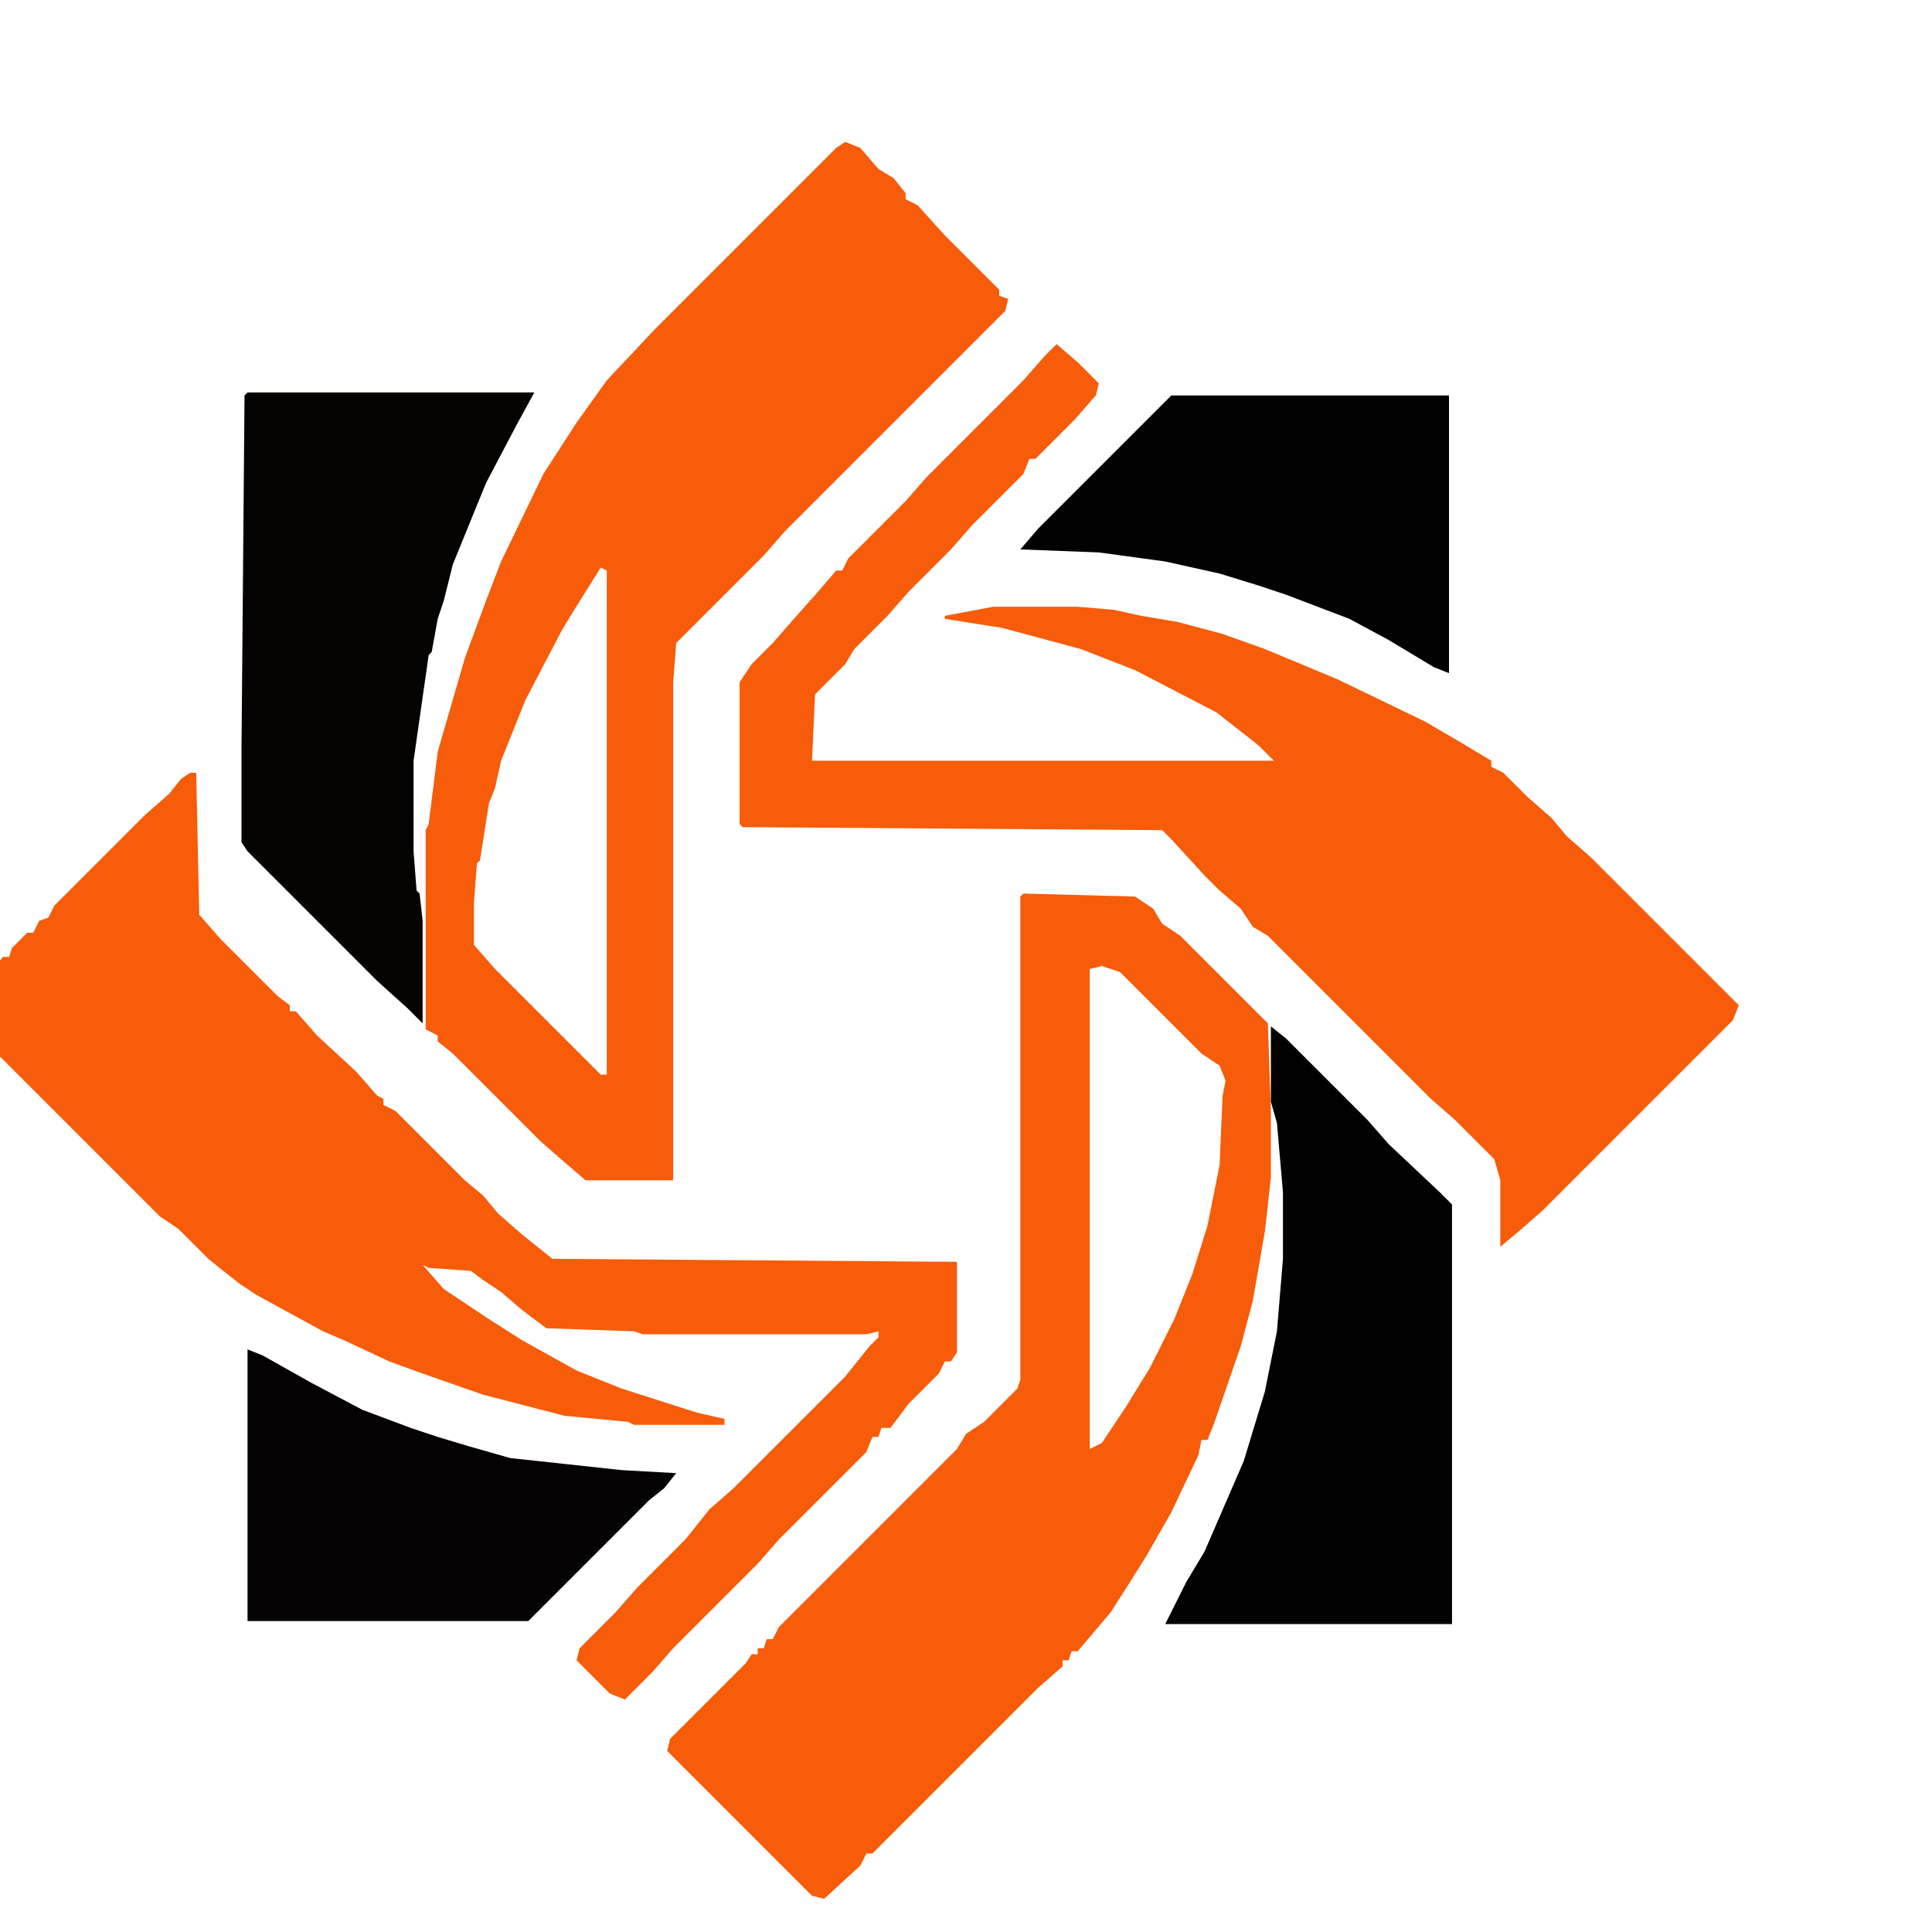
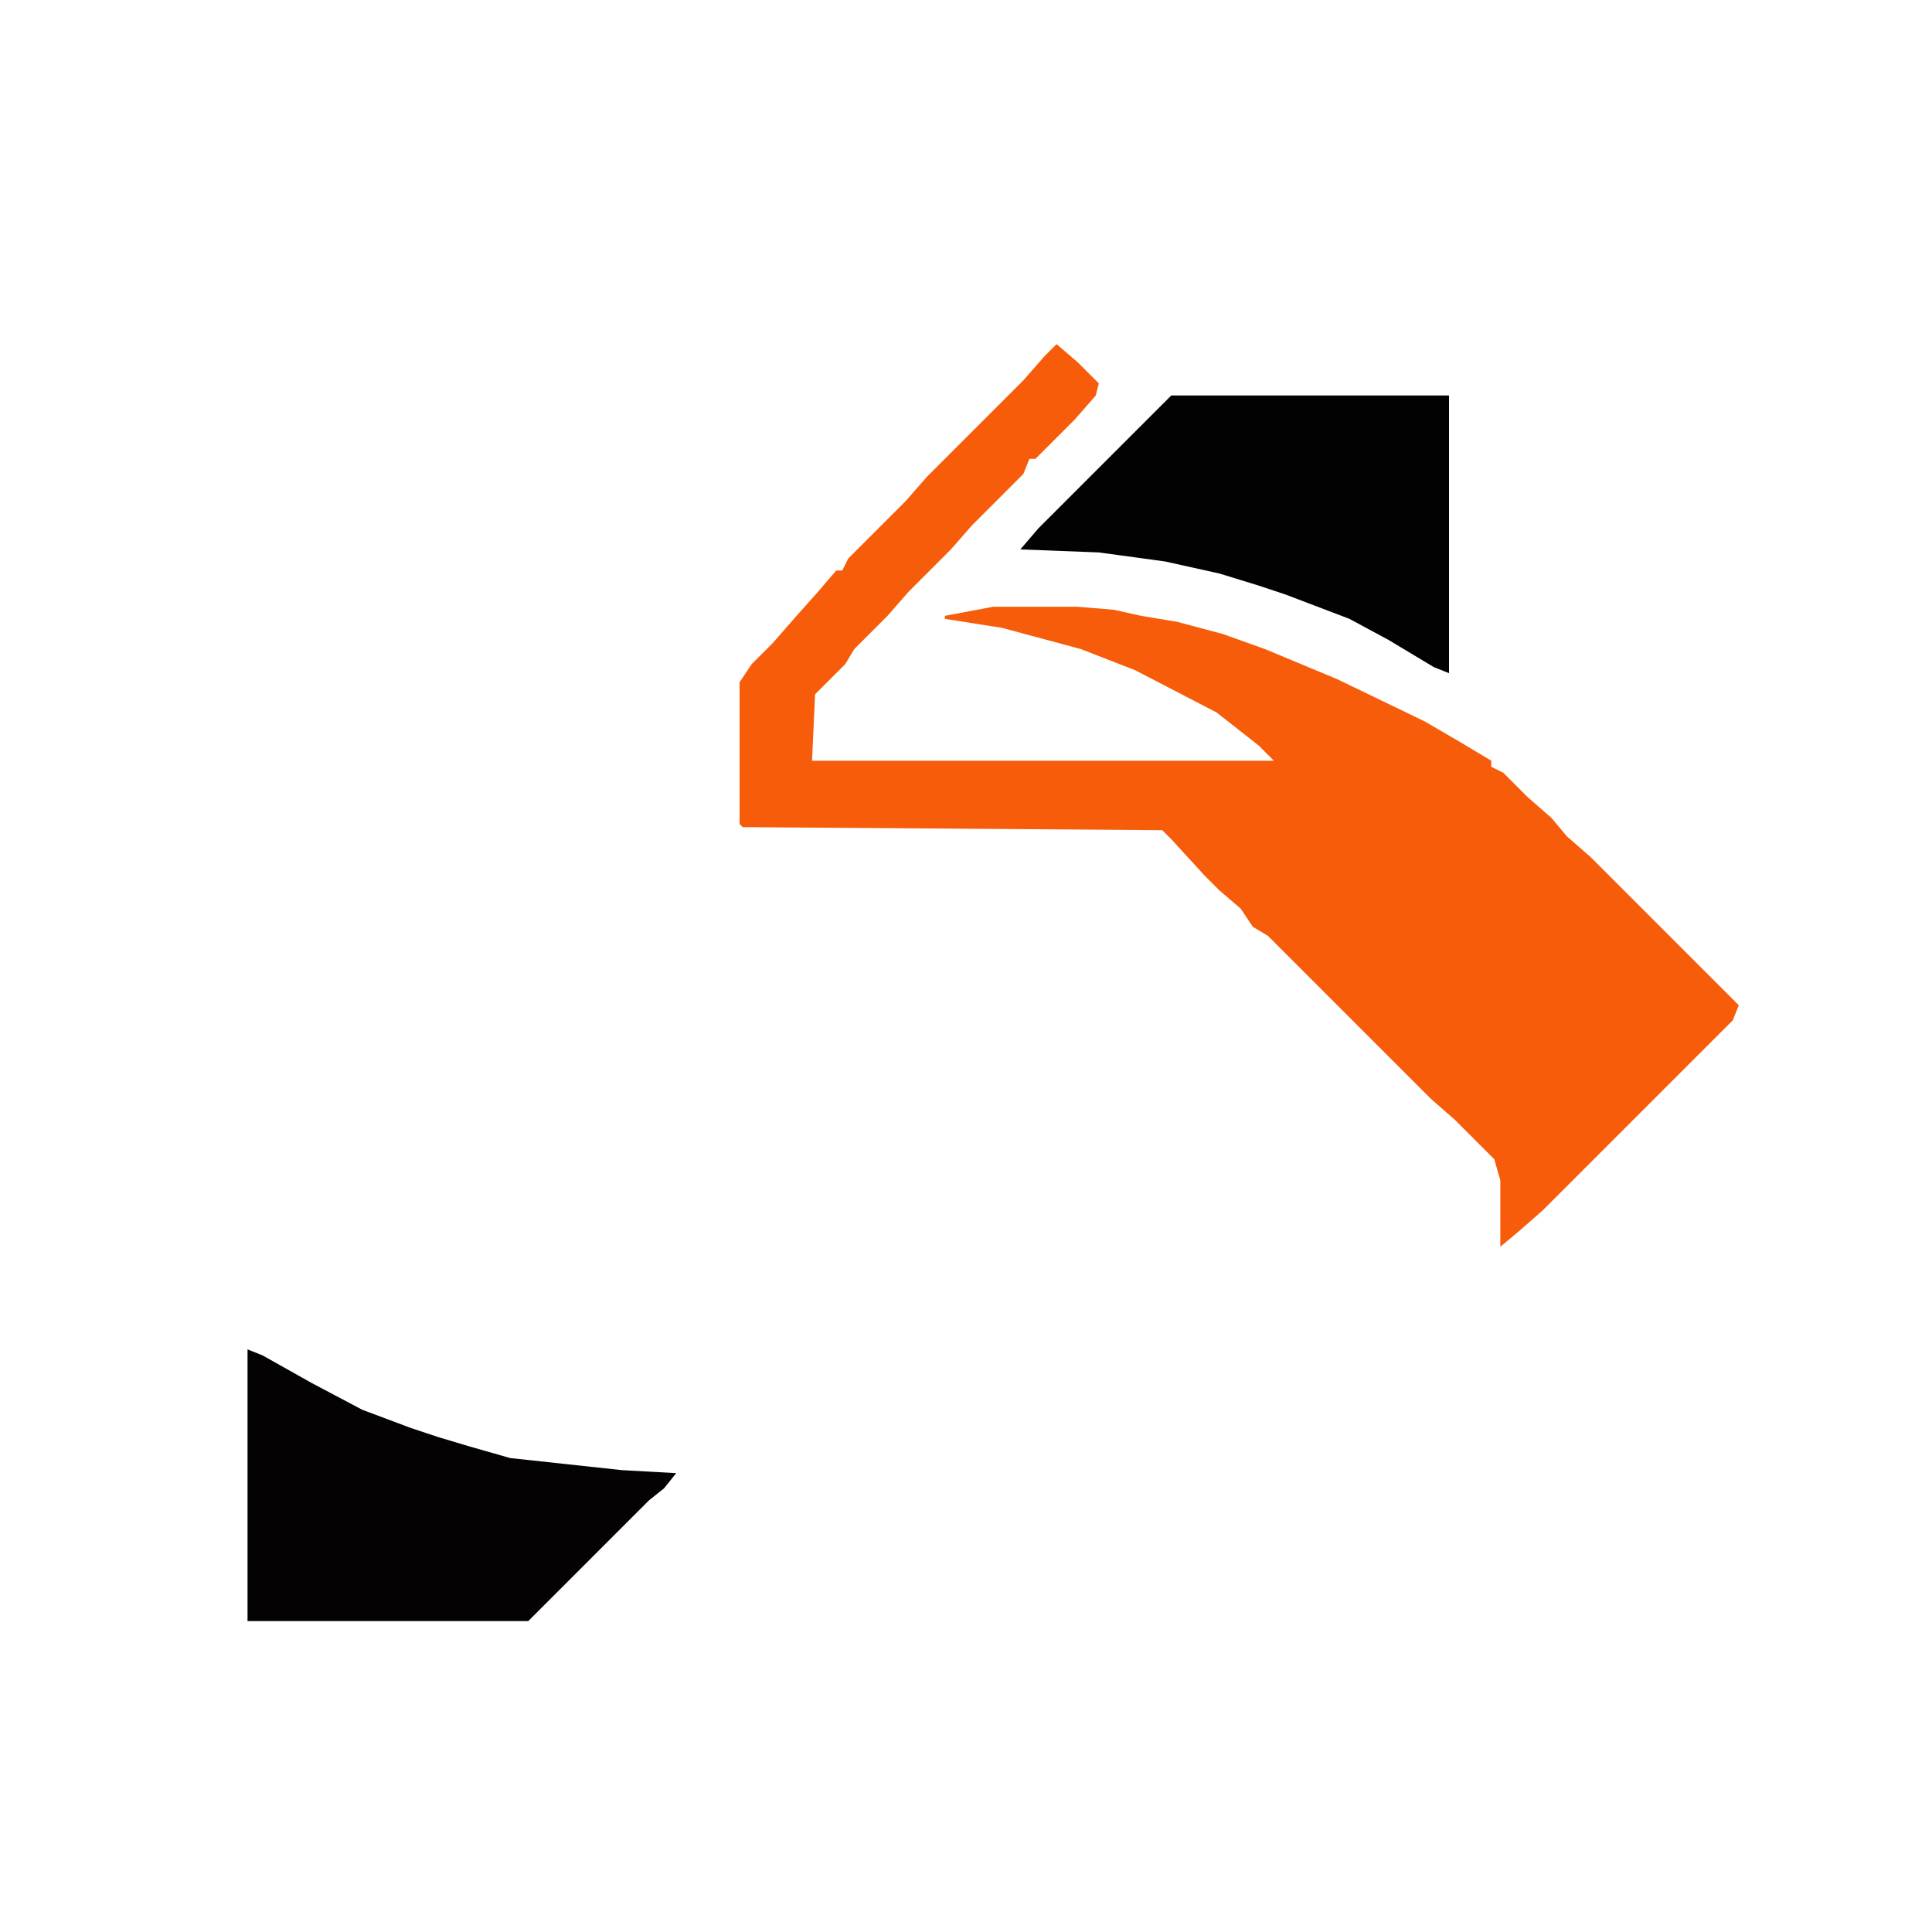
<svg xmlns="http://www.w3.org/2000/svg" version="1.1" viewBox="0 0 640 640">
  <g transform="translate(-180, -20)">
    <path transform="translate(530,134)" d="m0 0 7 6 7 7-1 4-7 8-13 13h-2l-2 5-17 17-7 8-14 14-7 8-11 11-3 5-10 10-1 22h153l-5-5-14-11-27-14-18-7-26-7-19-3v-1l16-3h28l12 1 9 2 12 2 15 4 14 5 24 10 29 14 12 7 10 6v2l4 2 8 8 8 7 5 6 8 7 49 49-2 5-63 63-8 7-6 5v-22l-2-7-13-13-8-7-54-54-5-3-4-6-7-6-5-5-11-12-3-3-139-1-1-1v-47l4-6 7-7 7-8 8-9 6-7h2l2-4 19-19 7-8 32-32 7-8z" fill="#F65C09" />
-     <path transform="translate(243,276)" d="m0 0h2l1 47 7 8 19 19 4 3v2h2l7 8 13 12 7 8 2 1v2l4 2 23 23 6 5 5 6 8 7 10 8 134 1v30l-2 3h-2l-2 4-10 10-6 8h-3l-1 3h-2l-2 5-29 29-7 8-28 28-7 8-9 9-5-2-11-11 1-4 12-12 7-8 16-16 8-10 8-7 37-37 8-10 3-3v-2l-4 1h-14-3-57l-3-1-29-1-8-6-7-6-6-4-4-3-14-1-2-1 7 8 15 10 11 7 18 10 15 6 25 8 9 2v2h-30l-2-1-21-2-27-7-20-7-11-4-15-7-7-3-22-12-6-4-10-8-10-10-6-4-66-66-1-3 2-4 8-7 5-6h2l1-3 5-5h2l2-4 3-1 2-4 30-30 8-7 4-5z" fill="#F65C09" />
-     <path transform="translate(460,67)" d="m0 0 5 2 6 7 5 3 4 5v2l4 2 9 10 18 18v2l3 1-1 4-73 73-7 8-29 29-1 13v165h-29l-7-6-8-7-29-29-5-4v-2l-4-2v-66l1-2 3-24 9-31 7-19 5-13 14-29 11-17 10-14 16-17 60-60zm-81 141-10 16-3 5-12 23-8 20-2 9-2 5-3 19-1 1-1 13v14l7 8 35 35h2v-167z" fill="#F65C09" />
-     <path transform="translate(519,316)" d="m0 0 37 1 6 4 3 5 6 4 29 29 1 29v22l-2 18-4 23-4 15-9 26-2 5h-2l-1 5-9 19-8 14-5 8-7 11-11 13h-2l-1 3h-2v2l-8 7-55 55h-2l-2 4-12 11-4-1-48-48 1-4 25-25 2-3h2v-2h2l1-3h2l2-4 59-59 3-5 6-4 11-11 1-3v-160zm26 24-4 1v159l4-2 8-12 8-13 8-16 6-15 5-16 4-20 1-23 1-5-2-5-6-4-27-27z" fill="#F65C09" />
-     <path transform="translate(262,150)" d="m0 0h95l-6 11-10 19-11 27-3 12-2 6-2 11-1 1-5 35v30l1 13 1 1 1 9v34l-5-5-10-9-43-43-2-3v-31l1-117z" fill="#050302" />
-     <path transform="translate(601,360)" d="m0 0 5 4 27 27 7 8 17 16 4 4v139h-95l7-14 6-10 13-30 7-23 4-20 2-24v-22l-2-23-2-7z" fill="#030202" />
    <path transform="translate(568,151)" d="m0 0h92v92l-5-2-15-9-13-7-21-8-9-3-13-4-18-4-22-3-26-1 6-7z" fill="#030202" />
    <path transform="translate(262,467)" d="m0 0 5 2 16 9 17 9 16 6 9 3 10 3 14 4 37 4 18 1-4 5-5 4-40 40h-93z" fill="#040202" />
  </g>
</svg>